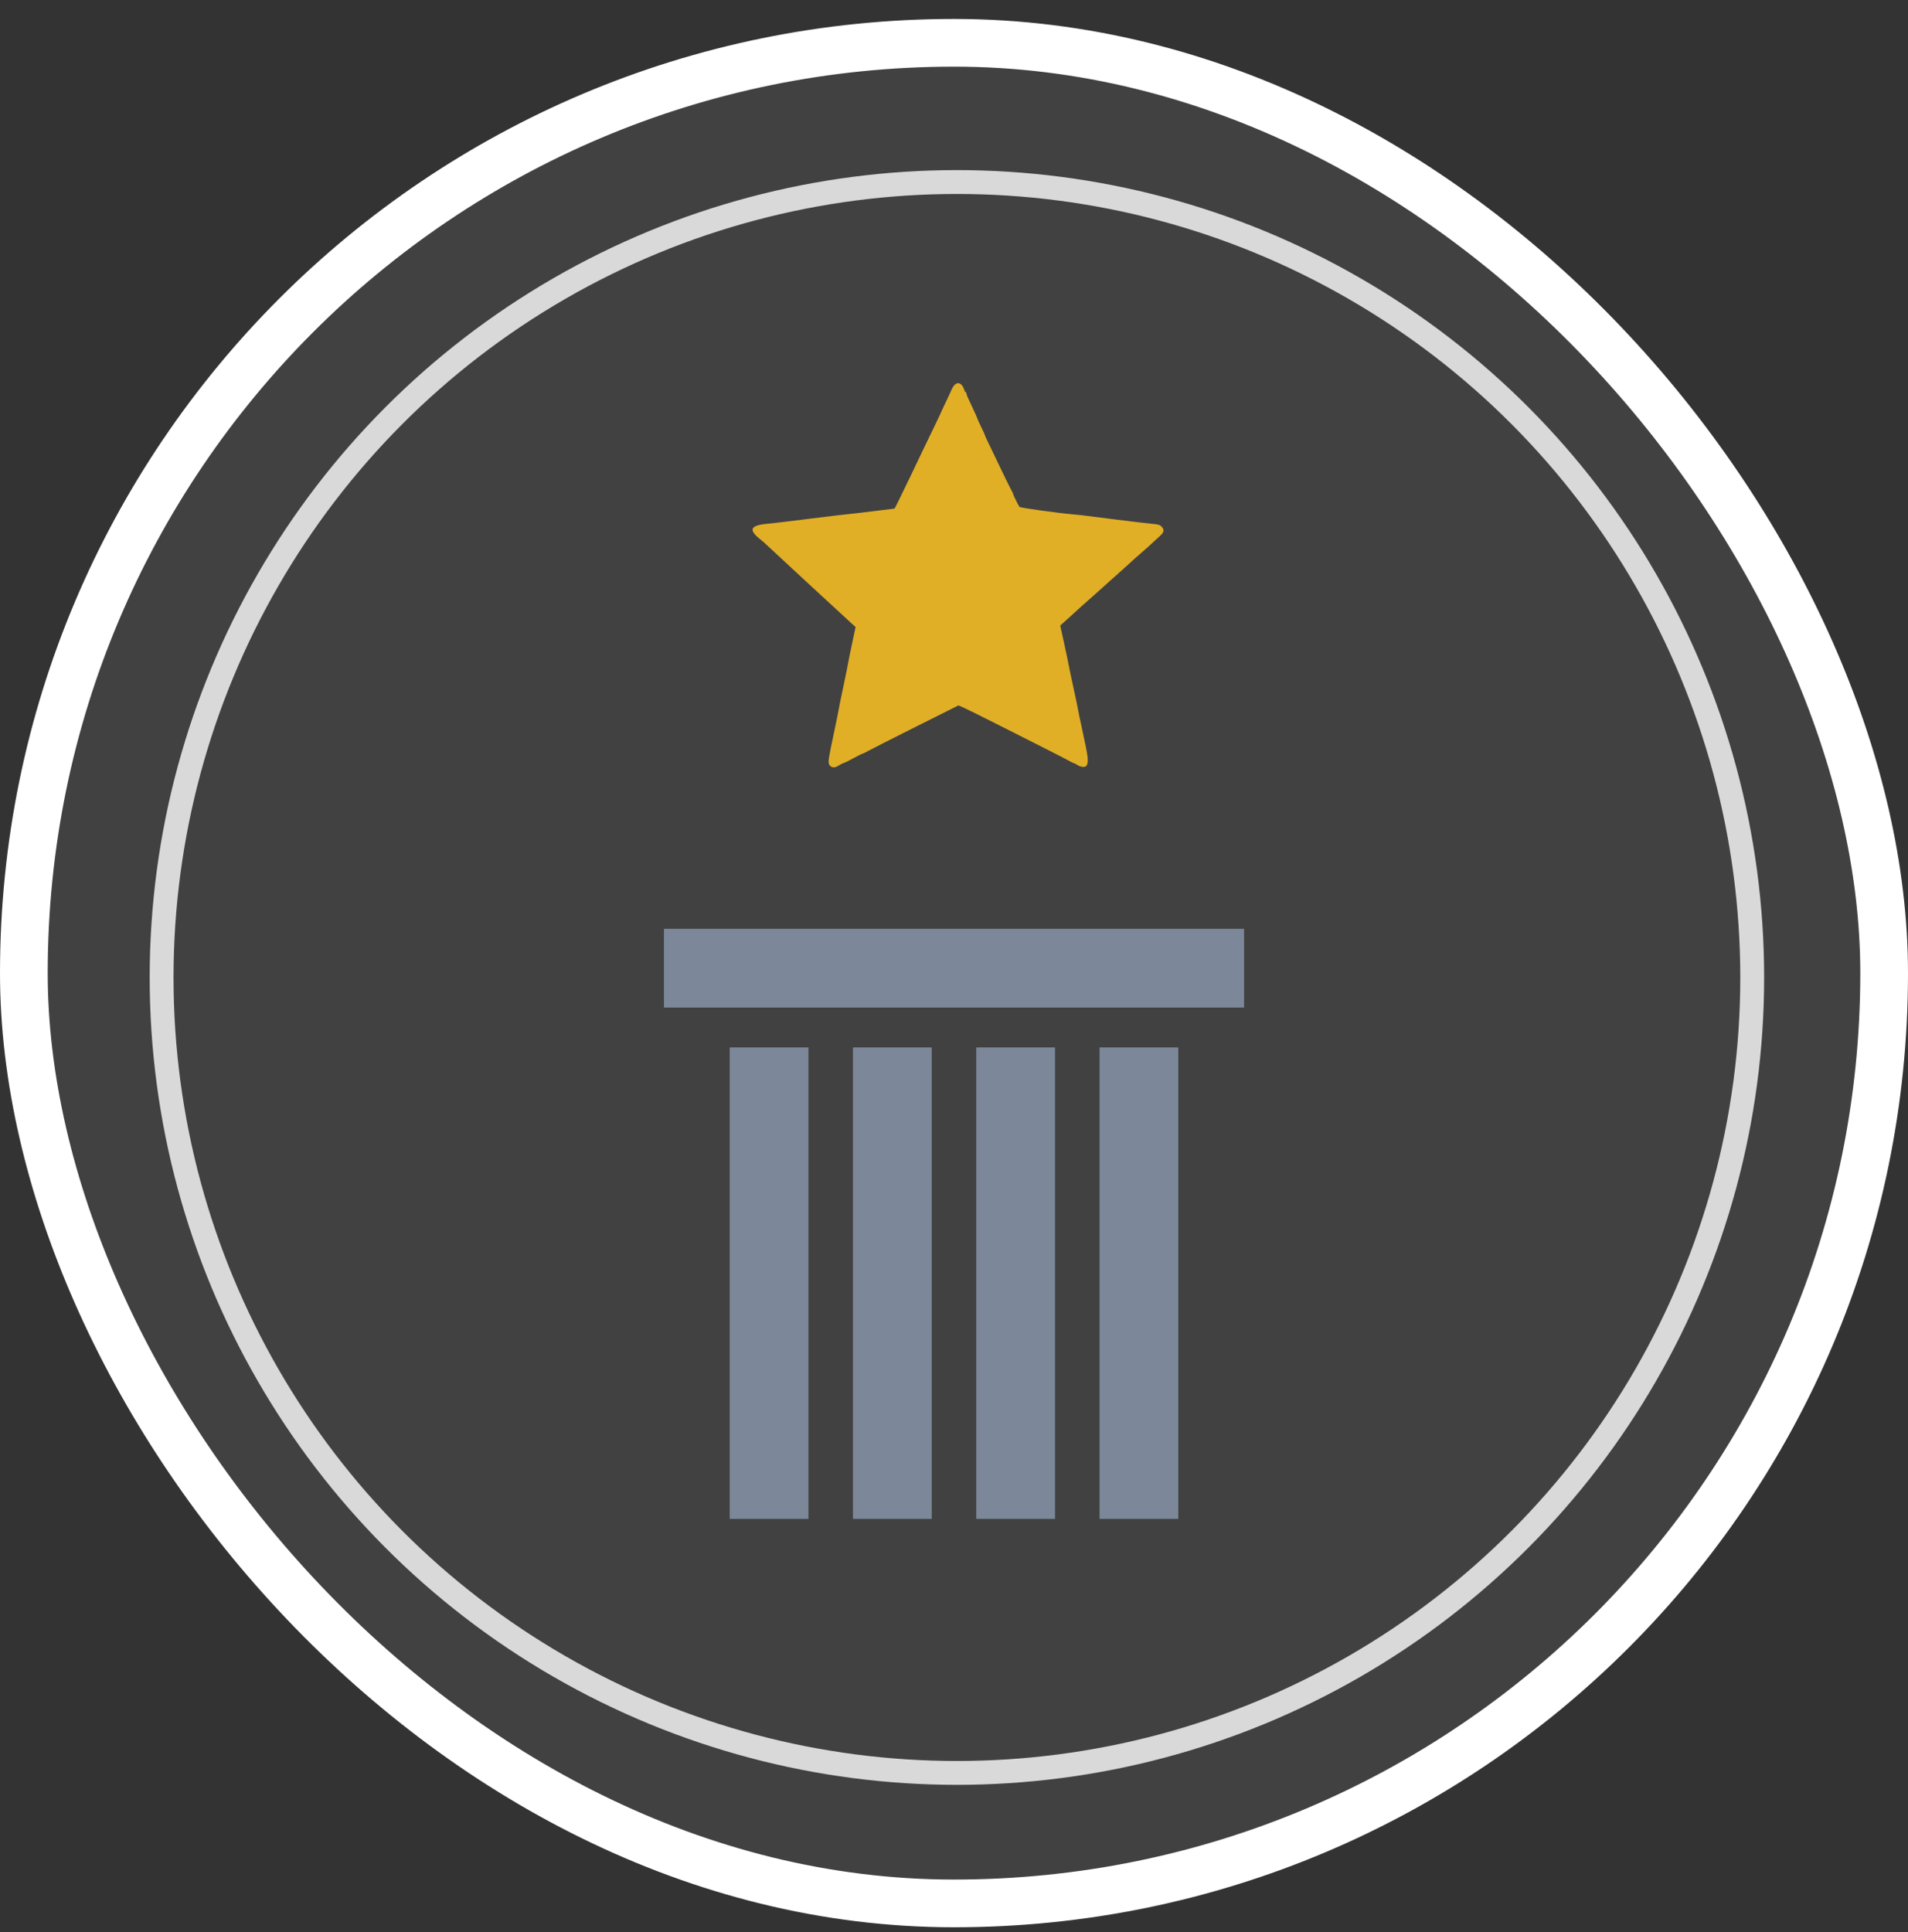
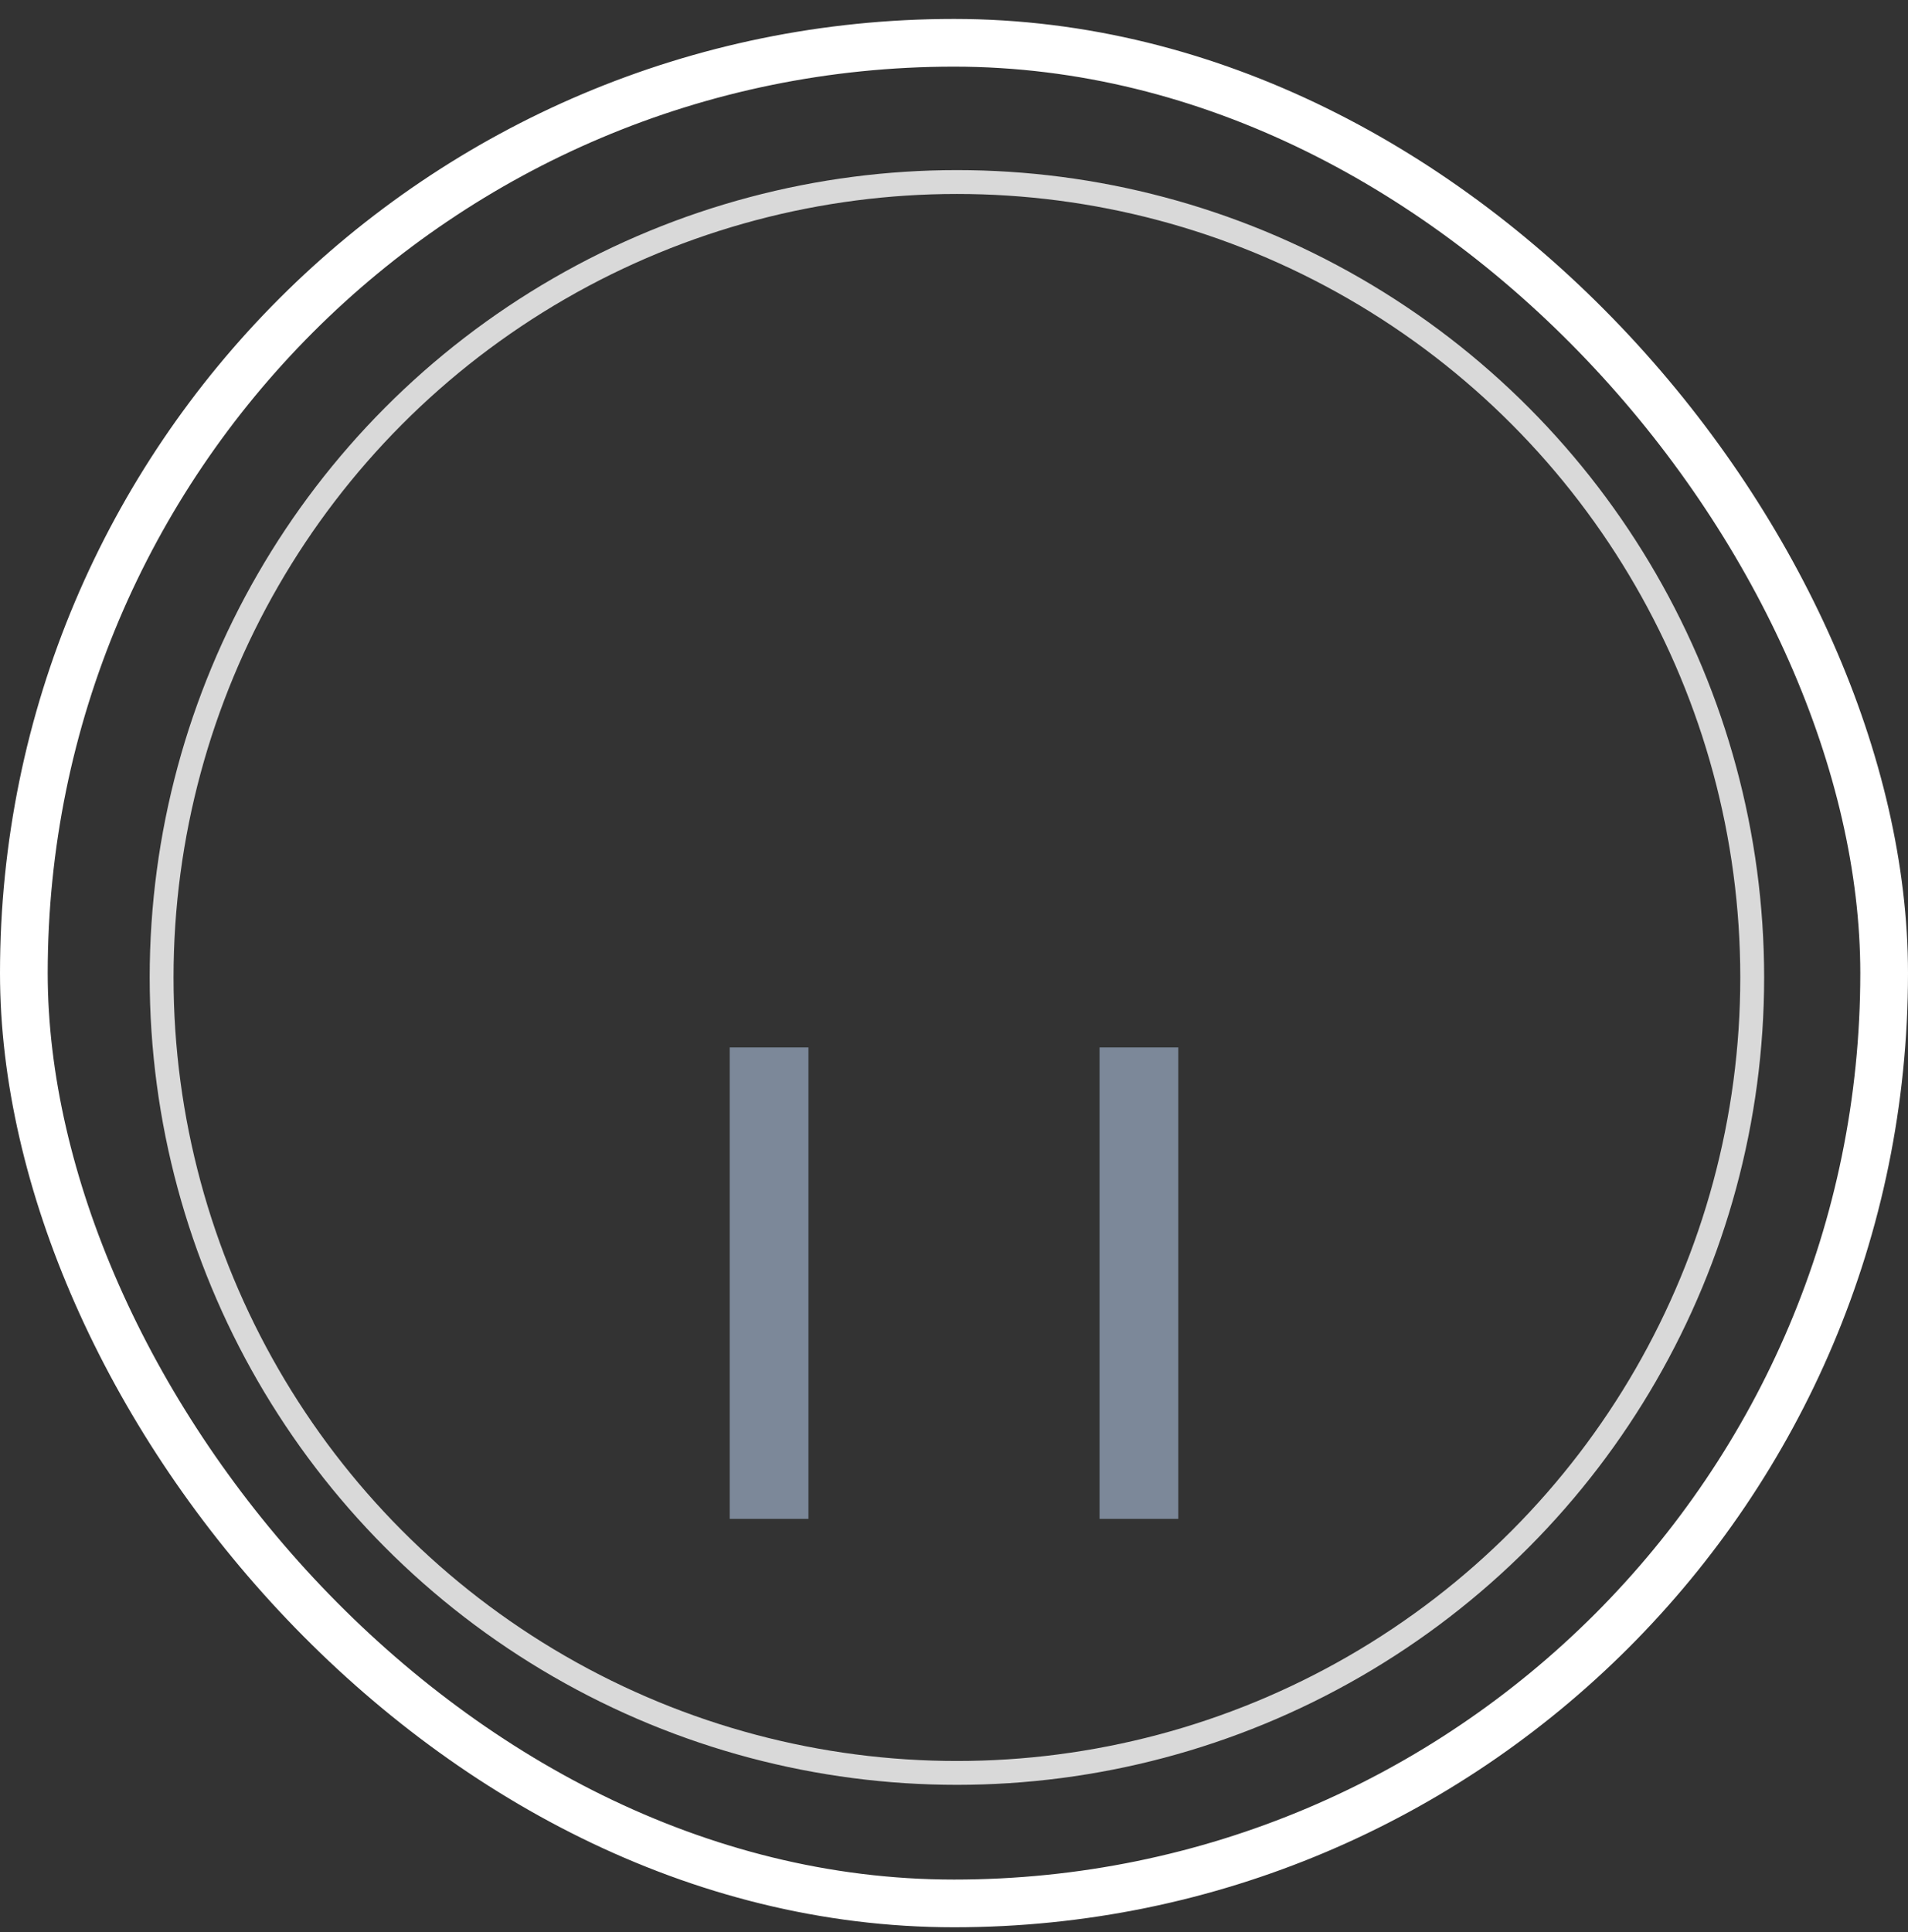
<svg xmlns="http://www.w3.org/2000/svg" width="80" height="81" viewBox="0 0 80 81" fill="none">
  <rect x="0" y="0" width="80" height="81" fill="#333333" stroke="none" />
-   <rect x="1" y="1.794" width="78" height="78" rx="39" fill="white" fill-opacity="0.07" />
-   <rect x="52.162" y="38.937" width="3.301" height="24.323" transform="rotate(90 52.162 38.937)" fill="#7C8899" />
  <rect x="30.596" y="43.91" width="3.301" height="19.763" fill="#7C8899" />
-   <rect x="35.765" y="43.91" width="3.301" height="19.763" fill="#7C8899" />
-   <rect x="40.934" y="43.91" width="3.301" height="19.763" fill="#7C8899" />
  <rect x="46.103" y="43.91" width="3.301" height="19.763" fill="#7C8899" />
-   <path fill-rule="evenodd" clip-rule="evenodd" d="M40.033 16.126C39.99 16.167 39.928 16.265 39.894 16.345C39.861 16.425 39.746 16.672 39.639 16.894C39.532 17.116 39.441 17.313 39.437 17.331C39.432 17.348 39.253 17.724 39.038 18.165C38.822 18.606 38.646 18.972 38.646 18.978C38.646 18.984 38.478 19.336 38.273 19.76C38.068 20.184 37.814 20.709 37.709 20.926C37.604 21.144 37.511 21.322 37.502 21.322C37.494 21.322 37.083 21.373 36.588 21.434C36.093 21.496 35.602 21.553 35.495 21.561C35.388 21.569 34.661 21.656 33.879 21.755C33.096 21.853 32.355 21.942 32.23 21.952C31.445 22.016 31.355 22.203 31.904 22.631C31.973 22.685 32.074 22.774 32.13 22.829C32.226 22.926 35.484 25.936 35.747 26.172L35.874 26.285L35.723 26.996C35.64 27.387 35.565 27.757 35.557 27.819C35.549 27.882 35.461 28.311 35.363 28.773C35.264 29.235 35.177 29.664 35.169 29.726C35.161 29.789 35.068 30.247 34.962 30.744C34.729 31.845 34.717 31.931 34.767 32.051C34.811 32.158 34.964 32.201 35.079 32.139C35.116 32.119 35.194 32.075 35.252 32.043C35.309 32.011 35.38 31.979 35.409 31.973C35.438 31.967 35.61 31.881 35.79 31.782C35.97 31.682 36.132 31.601 36.15 31.601C36.167 31.601 36.296 31.538 36.436 31.462C36.576 31.385 37.477 30.928 38.438 30.447L40.185 29.572L40.361 29.645C40.458 29.685 41.163 30.034 41.927 30.421C42.691 30.807 43.608 31.27 43.963 31.45C44.319 31.629 44.695 31.824 44.799 31.882C44.903 31.941 45.001 31.989 45.018 31.989C45.034 31.989 45.105 32.026 45.175 32.07C45.331 32.168 45.514 32.178 45.561 32.091C45.65 31.925 45.627 31.737 45.383 30.622C45.286 30.181 45.201 29.774 45.194 29.717C45.186 29.66 45.1 29.25 45.003 28.805C44.905 28.361 44.817 27.939 44.806 27.868C44.795 27.797 44.711 27.398 44.62 26.982L44.454 26.224L44.69 26.012C44.82 25.895 45.037 25.697 45.173 25.573C45.308 25.448 45.512 25.267 45.626 25.169C45.74 25.071 45.863 24.961 45.9 24.925C45.937 24.888 46.244 24.613 46.581 24.314C46.919 24.015 47.283 23.688 47.39 23.588C47.496 23.488 47.663 23.339 47.761 23.257C47.923 23.122 48.329 22.755 48.643 22.461C48.803 22.311 48.823 22.223 48.726 22.102C48.644 22.001 48.58 21.981 48.23 21.952C48.055 21.938 45.741 21.654 45.337 21.597C45.293 21.591 45.147 21.576 45.014 21.565C44.39 21.513 42.77 21.288 42.745 21.25C42.684 21.159 42.462 20.708 42.478 20.708C42.488 20.708 42.459 20.647 42.415 20.571C42.371 20.495 42.137 20.019 41.895 19.512C41.653 19.006 41.419 18.519 41.376 18.431C41.332 18.343 41.297 18.26 41.297 18.246C41.297 18.231 41.224 18.071 41.135 17.89C41.046 17.708 40.974 17.547 40.974 17.532C40.974 17.516 40.903 17.356 40.816 17.175C40.579 16.677 40.521 16.544 40.521 16.491C40.521 16.464 40.508 16.442 40.491 16.442C40.475 16.442 40.444 16.39 40.424 16.327C40.341 16.077 40.176 15.992 40.033 16.126Z" fill="#E1AF26" />
  <circle cx="40.122" cy="40.977" r="33.346" stroke="#D9D9D9" />
  <rect x="1" y="1.794" width="78" height="78" rx="39" stroke="white" stroke-width="2" />
</svg>